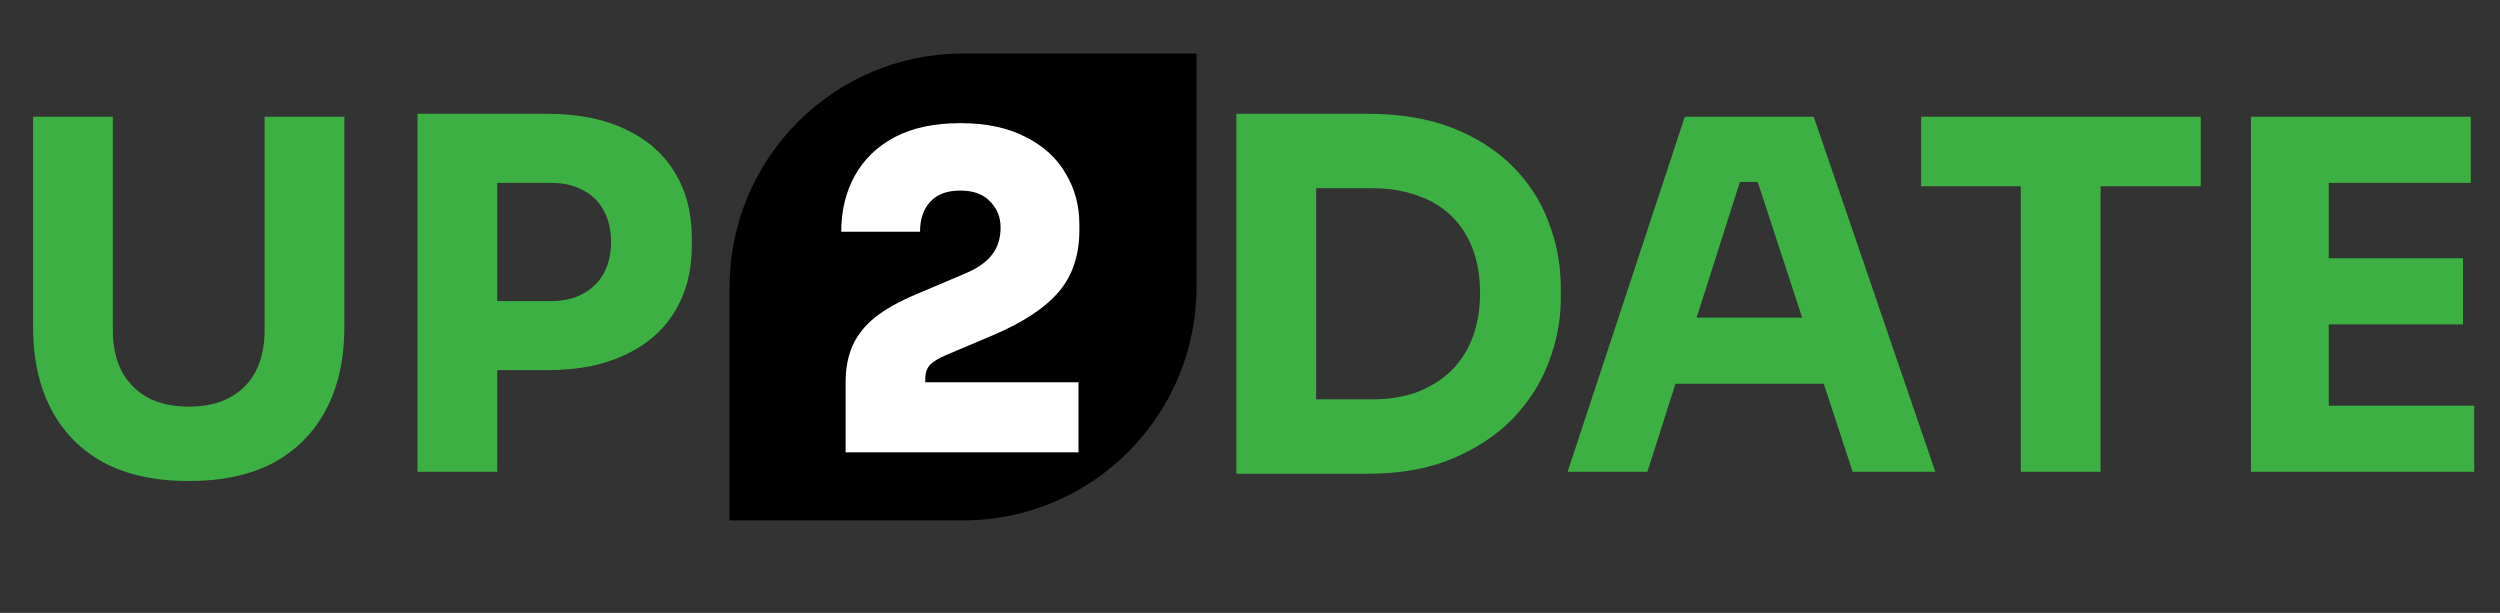
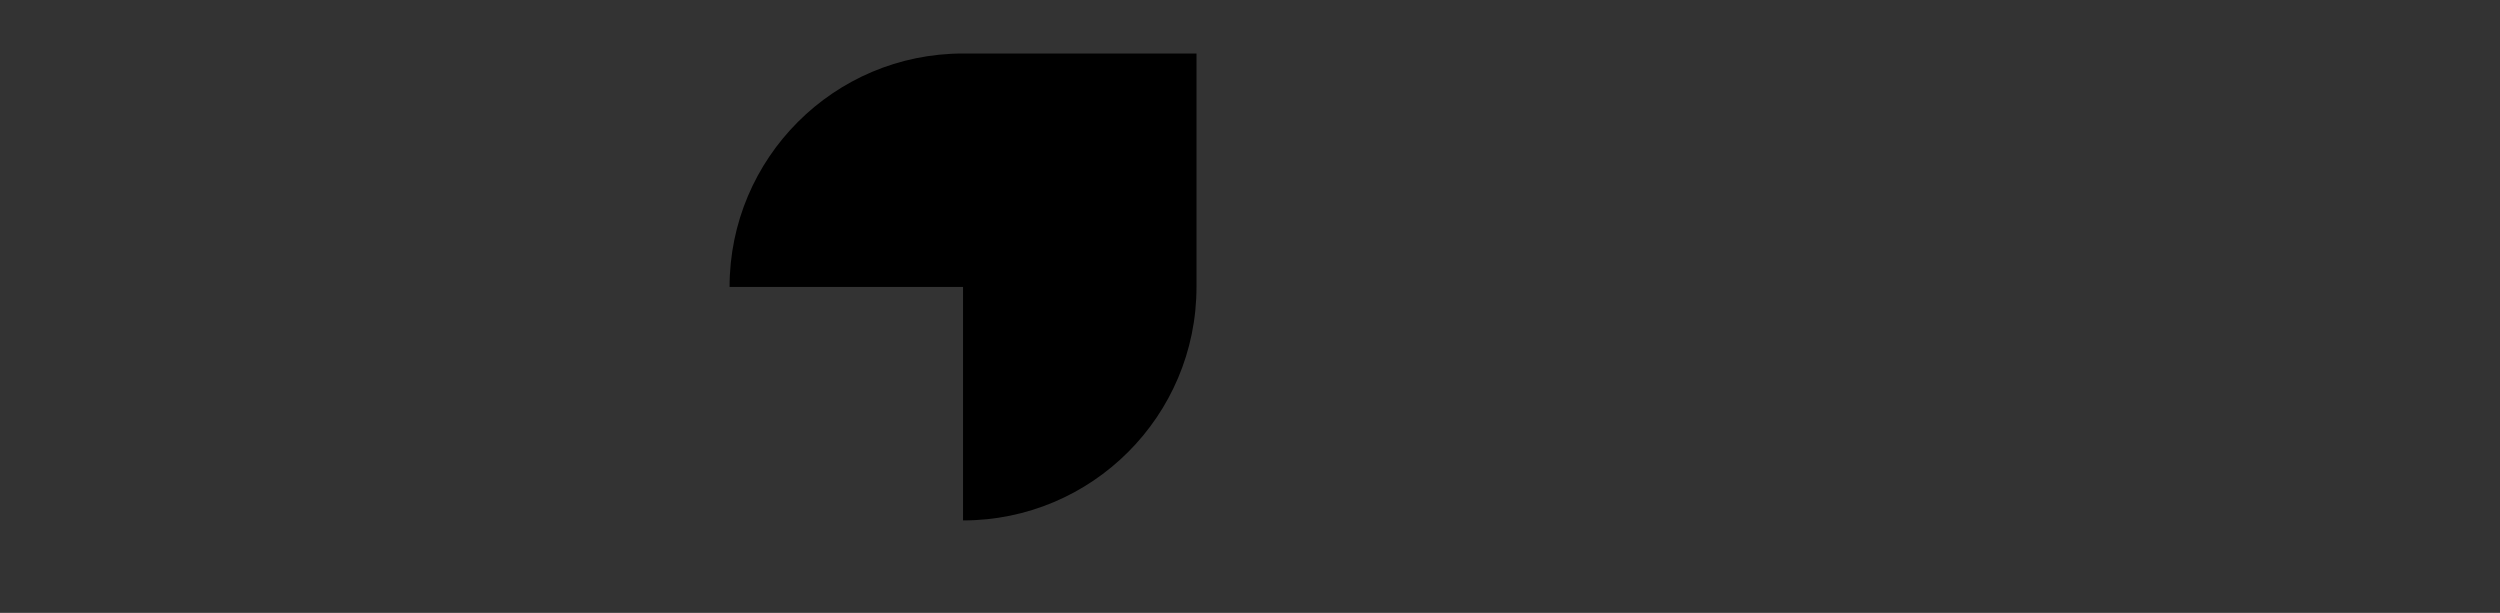
<svg xmlns="http://www.w3.org/2000/svg" width="514" height="126" viewBox="0 0 514 126" fill="none">
  <rect x="0" y="0" width="514" height="126" fill="#333333" stroke="none" />
-   <path d="M150 59C150 32.49 171.49 11 198 11H246V59C246 85.51 224.51 107 198 107H150V59Z" fill="black" />
-   <path d="M173.86 93V78.6C173.86 75.72 174.34 73.2 175.3 71.04C176.32 68.82 177.88 66.87 179.98 65.19C182.14 63.51 184.93 61.95 188.35 60.51L198.34 56.28C200.92 55.2 202.78 53.91 203.92 52.41C205.12 50.91 205.72 49.02 205.72 46.74C205.72 44.64 205 42.87 203.56 41.43C202.18 39.93 200.14 39.18 197.44 39.18C194.68 39.18 192.61 39.96 191.23 41.52C189.85 43.02 189.16 45.06 189.16 47.64H172.96C172.96 43.32 173.89 39.48 175.75 36.12C177.61 32.76 180.34 30.12 183.94 28.2C187.6 26.28 192.1 25.32 197.44 25.32C202.72 25.32 207.16 26.25 210.76 28.11C214.42 29.91 217.18 32.4 219.04 35.58C220.96 38.7 221.92 42.24 221.92 46.2V47.28C221.92 52.38 220.54 56.58 217.78 59.88C215.02 63.18 210.58 66.15 204.46 68.79L194.47 73.02C193.03 73.62 191.95 74.28 191.23 75C190.57 75.72 190.24 76.68 190.24 77.88V81.12L186.37 78.6H221.74V93H173.86Z" fill="white" />
-   <path d="M38.8 98.9C31.933 98.9 26.1 97.633 21.3 95.1C16.567 92.5 12.967 88.833 10.5 84.1C8.033 79.367 6.8 73.767 6.8 67.3V24H23.2V67.9C23.2 71.1 23.8 73.9 25 76.3C26.267 78.633 28.033 80.433 30.3 81.7C32.633 82.967 35.467 83.6 38.8 83.6C42.2 83.6 45.033 82.967 47.3 81.7C49.633 80.433 51.4 78.633 52.6 76.3C53.8 73.967 54.4 71.167 54.4 67.9V24H70.8V67.3C70.8 73.767 69.567 79.367 67.1 84.1C64.633 88.833 61.033 92.5 56.3 95.1C51.567 97.633 45.733 98.9 38.8 98.9ZM100.237 76.1V61.9H113.337C115.87 61.9 118.037 61.4 119.837 60.4C121.703 59.4 123.137 58 124.137 56.2C125.137 54.333 125.637 52.2 125.637 49.8C125.637 47.267 125.137 45.1 124.137 43.3C123.137 41.433 121.703 40.033 119.837 39.1C118.037 38.1 115.87 37.6 113.337 37.6H100.237V23.4H112.537C118.737 23.4 124.037 24.433 128.437 26.5C132.903 28.567 136.303 31.5 138.637 35.3C141.037 39.1 142.237 43.667 142.237 49V50.6C142.237 55.8 141.037 60.333 138.637 64.2C136.303 68 132.903 70.933 128.437 73C124.037 75.067 118.737 76.1 112.537 76.1H100.237ZM85.837 97V23.4H102.237V97H85.837Z" fill="#3CB043" />
-   <path d="M268.6 97.4V82.1H282.2C285.6 82.1 288.667 81.6 291.4 80.6C294.133 79.533 296.467 78.067 298.4 76.2C300.333 74.267 301.8 71.967 302.8 69.3C303.8 66.567 304.3 63.567 304.3 60.3C304.3 56.9 303.8 53.867 302.8 51.2C301.8 48.533 300.333 46.267 298.4 44.4C296.467 42.533 294.133 41.133 291.4 40.2C288.667 39.2 285.6 38.7 282.2 38.7H268.6V23.4H281.3C287.9 23.4 293.667 24.367 298.6 26.3C303.533 28.233 307.667 30.867 311 34.2C314.333 37.533 316.8 41.367 318.4 45.7C320.067 49.967 320.9 54.467 320.9 59.2V61.4C320.9 65.8 320.067 70.167 318.4 74.5C316.8 78.767 314.333 82.633 311 86.1C307.667 89.5 303.533 92.233 298.6 94.3C293.667 96.367 287.9 97.4 281.3 97.4H268.6ZM254.2 97.4V23.4H270.6V97.4H254.2ZM322.3 97L346.4 24H372.9L397.9 97H380.9L360.7 35.3L365.9 37.4H353L358.4 35.3L338.7 97H322.3ZM340.6 78.9L345.6 65.3H374.2L379.3 78.9H340.6ZM415.477 97V36.3H431.877V97H415.477ZM394.977 38.3V24H452.477V38.3H394.977ZM462.794 97V24H478.794V97H462.794ZM476.794 97V83.4H508.694V97H476.794ZM476.794 66.7V53.1H506.394V66.7H476.794ZM476.794 37.6V24H507.994V37.6H476.794Z" fill="#3CB043" />
+   <path d="M150 59C150 32.49 171.49 11 198 11H246V59C246 85.51 224.51 107 198 107V59Z" fill="black" />
</svg>